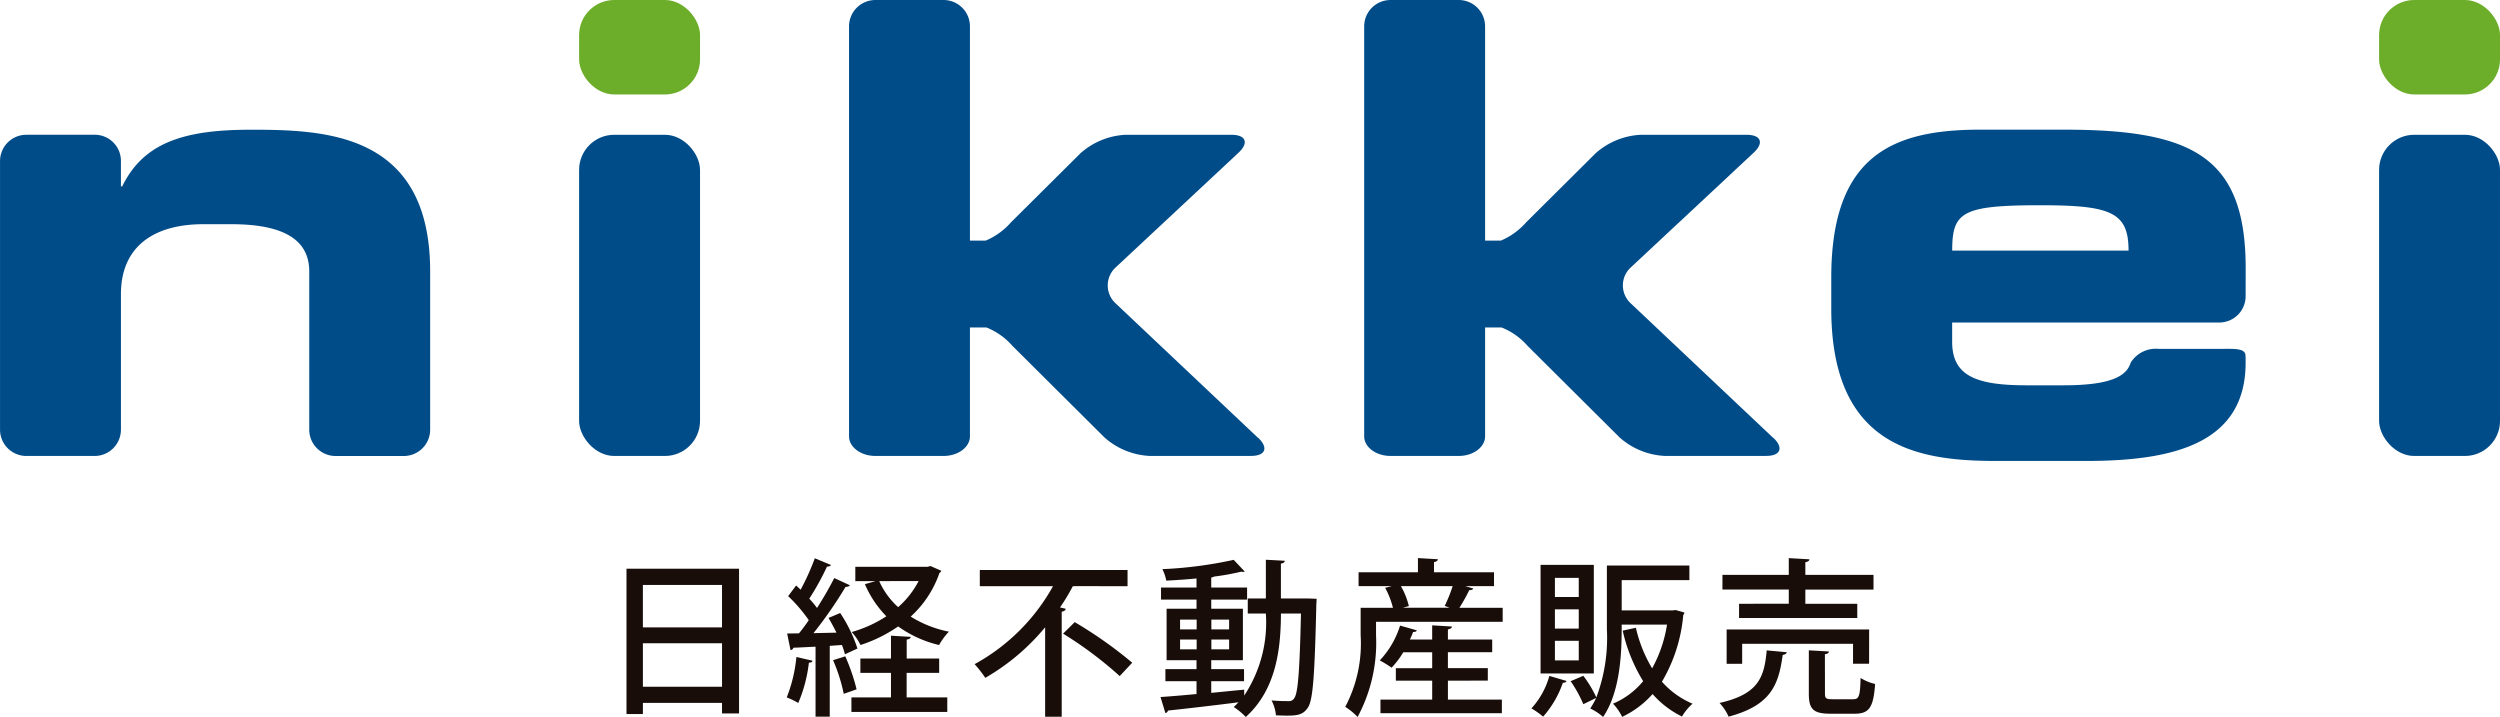
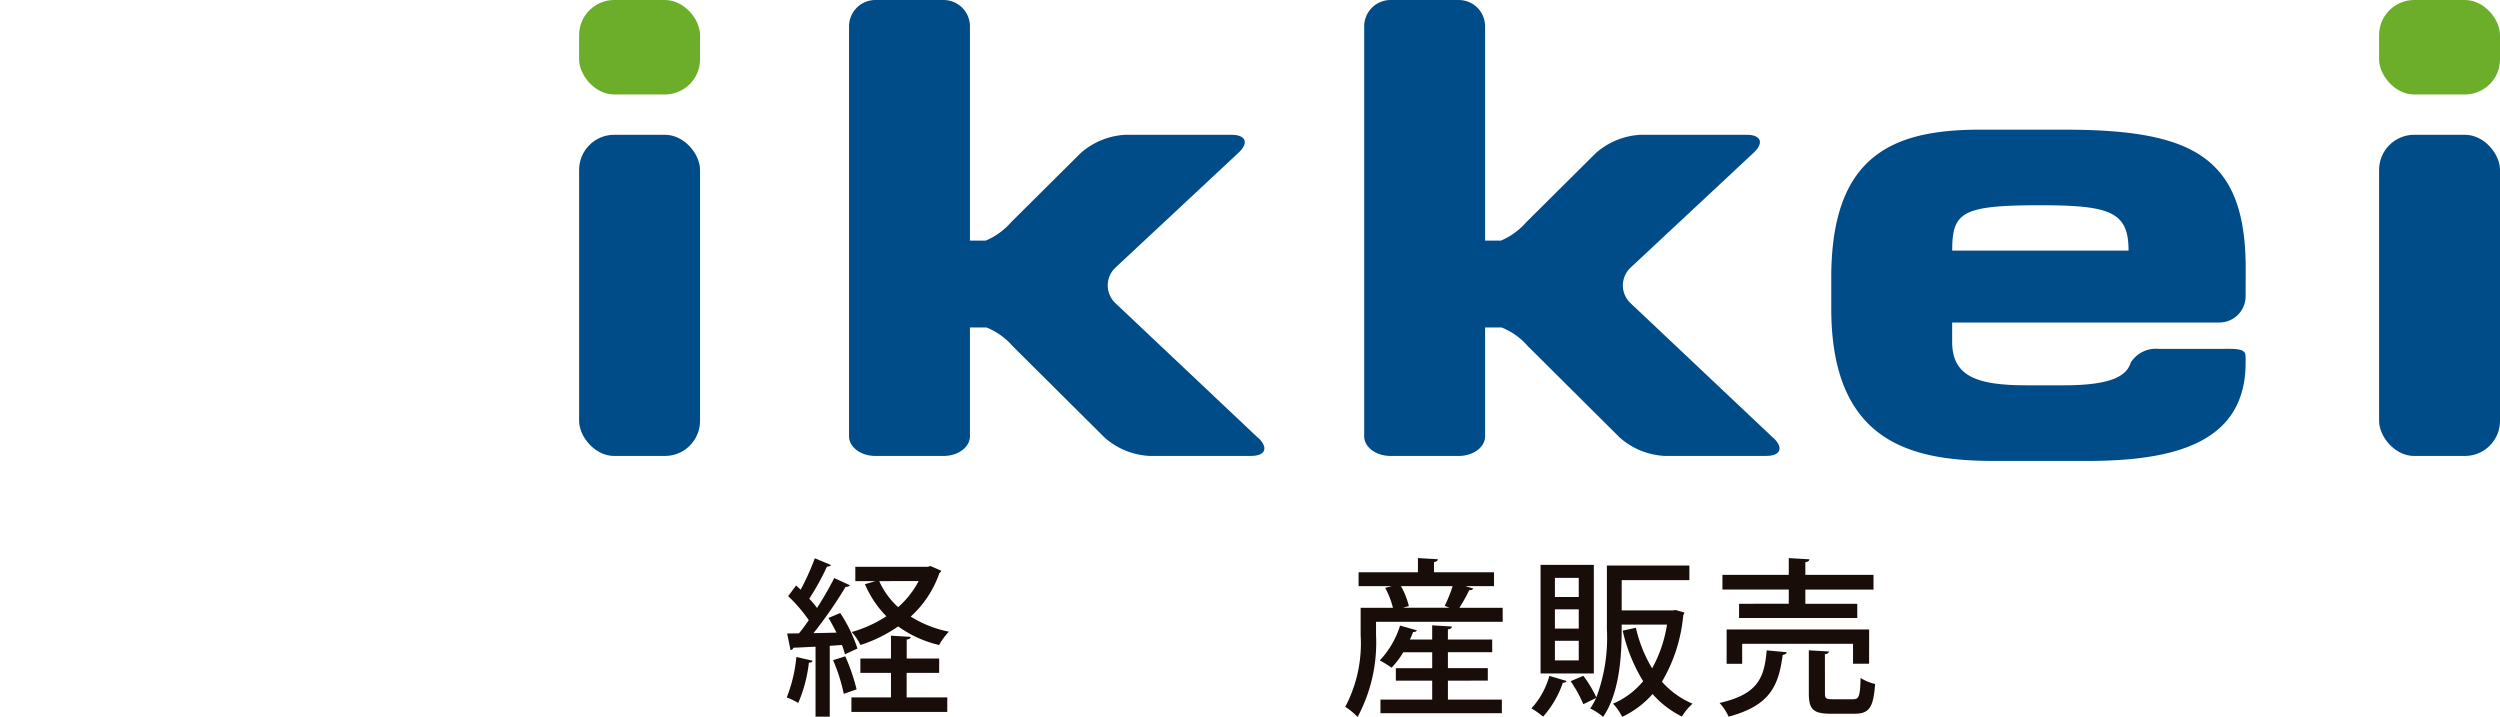
<svg xmlns="http://www.w3.org/2000/svg" width="165.824" height="47.558" viewBox="0 0 165.824 47.558">
  <g id="グループ_3764" data-name="グループ 3764" transform="translate(-485.457 -721.304)">
-     <path id="パス_1" data-name="パス 1" d="M541.034,771.755H548.5v9.6H547.37v-.7h-5.248v.74h-1.088Zm6.336,1.077h-5.249v2.815h5.249Zm-5.248,6.752h5.249V776.7h-5.249Z" transform="translate(-14.022 -12.729)" fill="#180d09" />
    <path id="パス_2" data-name="パス 2" d="M556.958,777.622c-.022.112-.123.135-.236.123a9.571,9.571,0,0,1-.707,2.681,5.294,5.294,0,0,0-.763-.37,9.769,9.769,0,0,0,.639-2.68Zm2.153-.425a4.876,4.876,0,0,0-.2-.618l-.807.057v4.7h-.942v-4.643c-.561.023-1.065.057-1.469.068a.215.215,0,0,1-.191.157l-.224-1.1.784-.01c.214-.258.437-.561.651-.875a10.047,10.047,0,0,0-1.368-1.593l.527-.706c.1.09.2.179.3.28a16.054,16.054,0,0,0,.942-2.086l1.077.449a.3.3,0,0,1-.269.1,16.874,16.874,0,0,1-1.177,2.131,5.993,5.993,0,0,1,.515.617c.438-.684.841-1.391,1.144-1.985l1.043.482a.352.352,0,0,1-.292.1,28.223,28.223,0,0,1-2.13,3.073l1.525-.034c-.168-.336-.348-.673-.527-.976l.774-.326a9.6,9.6,0,0,1,1.144,2.355Zm.022.134a13,13,0,0,1,.751,2.188c-.236.089-.471.167-.852.3a11.256,11.256,0,0,0-.707-2.231Zm4.071,1.1v1.625H565.9v.965h-6.359v-.965h2.624V778.43h-2.03v-.953h2.03v-1.514l1.312.078c-.011.089-.09.157-.269.179v1.257h2.153v.953Zm1.581-7.088.718.314a.32.32,0,0,1-.123.146,6.949,6.949,0,0,1-1.907,2.893,7.524,7.524,0,0,0,2.535,1,4.229,4.229,0,0,0-.651.886,7.618,7.618,0,0,1-2.714-1.233,9.6,9.6,0,0,1-2.5,1.233,3.667,3.667,0,0,0-.583-.863,8.374,8.374,0,0,0,2.3-1.043,6.892,6.892,0,0,1-1.424-2.131l.7-.2H559.8v-.953h4.8Zm-3.4,1a5.151,5.151,0,0,0,1.256,1.727A5.975,5.975,0,0,0,564,772.34Z" transform="translate(-17.61 -12.494)" fill="#180d09" />
-     <path id="パス_3" data-name="パス 3" d="M578.57,772.938a.274.274,0,0,1-.135,0,13.647,13.647,0,0,1-.852,1.413l.381.089c-.022.09-.09.168-.269.191V781.6h-1.1v-5.932a14.562,14.562,0,0,1-3.97,3.353,7.9,7.9,0,0,0-.707-.908,13.188,13.188,0,0,0,5.2-5.17h-4.856v-1.077h9.8v1.077Zm2.972,5.966a25.553,25.553,0,0,0-3.757-2.815l.774-.763a28.152,28.152,0,0,1,3.813,2.692Z" transform="translate(-21.815 -12.756)" fill="#180d09" />
-     <path id="パス_4" data-name="パス 4" d="M598.209,773.528l.561.022c-.01.09-.01.236-.022.348-.112,4.8-.224,6.4-.572,6.886-.3.437-.639.516-1.379.516-.224,0-.471-.011-.73-.022a2.616,2.616,0,0,0-.291-.987c.482.045.919.045,1.121.045a.389.389,0,0,0,.382-.191c.247-.314.359-1.727.449-5.619H596.4c-.012,2.243-.27,5-2.333,6.864a4.255,4.255,0,0,0-.8-.662,4.145,4.145,0,0,0,.313-.314c-1.738.224-3.521.426-4.676.55a.216.216,0,0,1-.168.168l-.325-1.065c.639-.045,1.469-.112,2.389-.2v-.852h-2.064v-.8h2.064v-.594h-1.985v-3.41h1.985v-.606h-2.355v-.8h2.355V772.2c-.673.067-1.368.112-2.008.146a2.787,2.787,0,0,0-.258-.763,27.552,27.552,0,0,0,4.733-.617l.729.774a.169.169,0,0,1-.112.022.505.505,0,0,1-.123-.011,16.444,16.444,0,0,1-1.794.325.893.893,0,0,1-.191.067v.662h2.378v.8h-2.378v.606h2.1v3.41h-2.1v.594h2.176v.8h-2.176v.774c.718-.067,1.458-.146,2.187-.213v.393a8.769,8.769,0,0,0,1.436-5.44h-1.2v-1h1.2V770.96l1.255.067c-.01.1-.078.157-.257.191v2.31Zm-8.5,2.052h1.1v-.651h-1.1Zm0,1.323h1.1v-.651h-1.1Zm3.253-1.974h-1.178v.651h1.178Zm0,1.323h-1.178v.651h1.178Z" transform="translate(-25.978 -12.528)" fill="#180d09" />
    <path id="パス_5" data-name="パス 5" d="M613.289,772.829c-.034.078-.123.112-.269.112a11.142,11.142,0,0,1-.651,1.166h2.87v.931h-8.4v.886a10.428,10.428,0,0,1-1.223,5.428,4.213,4.213,0,0,0-.819-.672,9.018,9.018,0,0,0,1.021-4.755v-1.817h2.142a5.558,5.558,0,0,0-.516-1.323l.437-.112h-2.2v-.92h3.937v-.942l1.323.078c-.011.1-.09.157-.258.191v.673h3.981v.92h-1.9Zm-1.682,6.112V780.2h3.578v.9h-8.053v-.9h3.432v-1.256h-2.411v-.83h2.411v-1.054h-1.918a5.787,5.787,0,0,1-.774,1.021,7.673,7.673,0,0,0-.785-.482,5.911,5.911,0,0,0,1.346-2.31l1.11.314c-.022.078-.112.112-.247.112a4.838,4.838,0,0,1-.213.5h1.48v-.942l1.312.078c-.011.1-.09.157-.269.191v.673h2.938v.841h-2.938v1.054h2.647v.83Zm.112-4.834c-.112-.045-.224-.09-.325-.123a9.993,9.993,0,0,0,.527-1.312h-3.432a5,5,0,0,1,.527,1.323l-.4.112Z" transform="translate(-30.11 -12.49)" fill="#180d09" />
    <path id="パス_6" data-name="パス 6" d="M623.646,779.115a.225.225,0,0,1-.246.112,6.608,6.608,0,0,1-1.312,2.254,5.673,5.673,0,0,0-.774-.549,5.26,5.26,0,0,0,1.188-2.153Zm1.806-.5h-3.533v-7.2h3.533Zm-1-6.337h-1.581v1.267h1.581Zm0,2.086h-1.581v1.278h1.581Zm0,2.086h-1.581v1.3h1.581Zm6.426-2.041.583.168a.332.332,0,0,1-.078.168,10.471,10.471,0,0,1-1.413,4.419,5.634,5.634,0,0,0,2.03,1.458,3.454,3.454,0,0,0-.7.852,6.239,6.239,0,0,1-1.951-1.492,6.249,6.249,0,0,1-2.019,1.514,3.387,3.387,0,0,0-.606-.875,5.258,5.258,0,0,0,2-1.492,10.939,10.939,0,0,1-1.357-3.353l.875-.191a9.14,9.14,0,0,0,1.077,2.692,8.771,8.771,0,0,0,.987-2.9H627.3c0,1.447,0,4.329-1.234,6.124a3.6,3.6,0,0,0-.852-.561,5.279,5.279,0,0,0,.393-.7l-.852.415a8.41,8.41,0,0,0-.841-1.525l.841-.359a7.763,7.763,0,0,1,.863,1.436,11.2,11.2,0,0,0,.7-4.531v-4.217h5.472v.965H627.3v2.008h3.4Z" transform="translate(-34.277 -12.642)" fill="#180d09" />
    <path id="パス_7" data-name="パス 7" d="M642.458,777.057c-.012.09-.113.157-.269.18-.27,1.951-.751,3.341-3.59,4.093a3.229,3.229,0,0,0-.6-.908c2.578-.583,2.971-1.693,3.128-3.488Zm.134-3.218V772.9h-4.4v-.975h4.4v-1.11l1.369.079c-.012.1-.079.157-.27.191v.841h4.521v.975h-4.521v.943h3.444v.941h-7.84v-.941Zm5.327,3.981h-1.065V776.5H639.5v1.323h-1.03v-2.277h9.453Zm-2.927,1.974c0,.336.078.381.515.381h1.347c.392,0,.471-.18.5-1.413a3.081,3.081,0,0,0,.964.4c-.111,1.581-.4,1.974-1.367,1.974h-1.582c-1.155,0-1.447-.3-1.447-1.335v-2.871l1.335.078c-.012.09-.079.157-.269.18Z" transform="translate(-38.486 -12.491)" fill="#180d09" />
    <rect id="長方形_4033" data-name="長方形 4033" width="8.021" height="6.266" rx="2.329" transform="translate(643.261 721.304)" fill="#6cad29" />
    <rect id="長方形_4034" data-name="長方形 4034" width="8.021" height="6.266" rx="2.329" transform="translate(523.869 721.304)" fill="#6cad29" />
    <rect id="長方形_4035" data-name="長方形 4035" width="8.021" height="21.304" rx="2.329" transform="translate(643.261 730.244)" fill="#004c89" />
-     <path id="パス_8" data-name="パス 8" d="M502.083,732.813c-3.922,0-6.59.665-8.108,3.027a6.723,6.723,0,0,0-.413.732h-.084V734.86a1.732,1.732,0,0,0-1.741-1.713H487.2a1.746,1.746,0,0,0-1.741,1.741V752.71a1.747,1.747,0,0,0,1.741,1.742h4.538a1.747,1.747,0,0,0,1.741-1.742v-8.994c0-3.049,2.047-4.637,5.472-4.637h1.838c3.509,0,5.18,1.044,5.18,3.133v10.5a1.747,1.747,0,0,0,1.741,1.742h4.537a1.747,1.747,0,0,0,1.742-1.742v-10.5c0-9.19-6.934-9.4-11.906-9.4" transform="translate(0 -2.904)" fill="#004c89" />
    <path id="パス_9" data-name="パス 9" d="M587.911,750.353l-9.456-8.929a1.618,1.618,0,0,1,.007-2.384l8.148-7.607c.7-.653.49-1.188-.468-1.188H579.1a4.863,4.863,0,0,0-2.977,1.228l-1.414,1.406-2.47,2.455-.705.7a4.653,4.653,0,0,1-1.691,1.229h-1.048V723.046a1.747,1.747,0,0,0-1.741-1.741h-4.537a1.747,1.747,0,0,0-1.742,1.741v27.2c0,.715.784,1.3,1.742,1.3h4.537c.958,0,1.741-.584,1.741-1.3v-7.223h1.09a4.5,4.5,0,0,1,1.732,1.228l2.865,2.849,2.469,2.457.762.758a4.862,4.862,0,0,0,2.976,1.229h6.751c.958,0,1.172-.538.476-1.2" transform="translate(-19.002 0)" fill="#004c89" />
    <path id="パス_10" data-name="パス 10" d="M633.61,750.353l-9.456-8.929a1.618,1.618,0,0,1,.007-2.384l8.148-7.607c.7-.653.49-1.188-.468-1.188H624.8a4.863,4.863,0,0,0-2.977,1.228l-1.414,1.406-2.47,2.455-.705.7a4.653,4.653,0,0,1-1.691,1.229h-1.048V723.046a1.747,1.747,0,0,0-1.741-1.741h-4.537a1.747,1.747,0,0,0-1.742,1.741v27.2c0,.715.784,1.3,1.742,1.3h4.537c.958,0,1.741-.584,1.741-1.3v-7.223h1.09a4.5,4.5,0,0,1,1.732,1.228l2.864,2.849,2.469,2.457.762.758a4.862,4.862,0,0,0,2.976,1.229h6.751c.958,0,1.172-.538.476-1.2" transform="translate(-30.532 0)" fill="#004c89" />
    <rect id="長方形_4036" data-name="長方形 4036" width="8.021" height="21.304" rx="2.329" transform="translate(523.869 730.244)" fill="#004c89" />
    <path id="パス_11" data-name="パス 11" d="M675.4,742c0-7.394-3.509-9.191-12.03-9.191h-5.6c-5.848,0-9.858,1.755-9.858,9.817v2.047c0,9.107,5.6,10.11,10.9,10.11h6.015c5.807,0,10.569-1.17,10.569-6.517v-.319h0c0-.049-.008-.123-.01-.174-.027-.484-.772-.425-1.729-.425H669.62a1.957,1.957,0,0,0-1.842.908h0l0,0c-.007.02-.015.039-.021.059-.291.825-1.255,1.45-4.429,1.45H660.86c-3.341,0-4.929-.627-4.929-2.882V745.6h17.725a1.746,1.746,0,0,0,1.741-1.741v-.109c0-.041,0-.088,0-.131h0Zm-19.466-1.17c0-2.548.627-3.008,5.848-3.008,4.679,0,5.849.46,5.849,3.008Z" transform="translate(-40.988 -2.904)" fill="#004c89" />
  </g>
</svg>